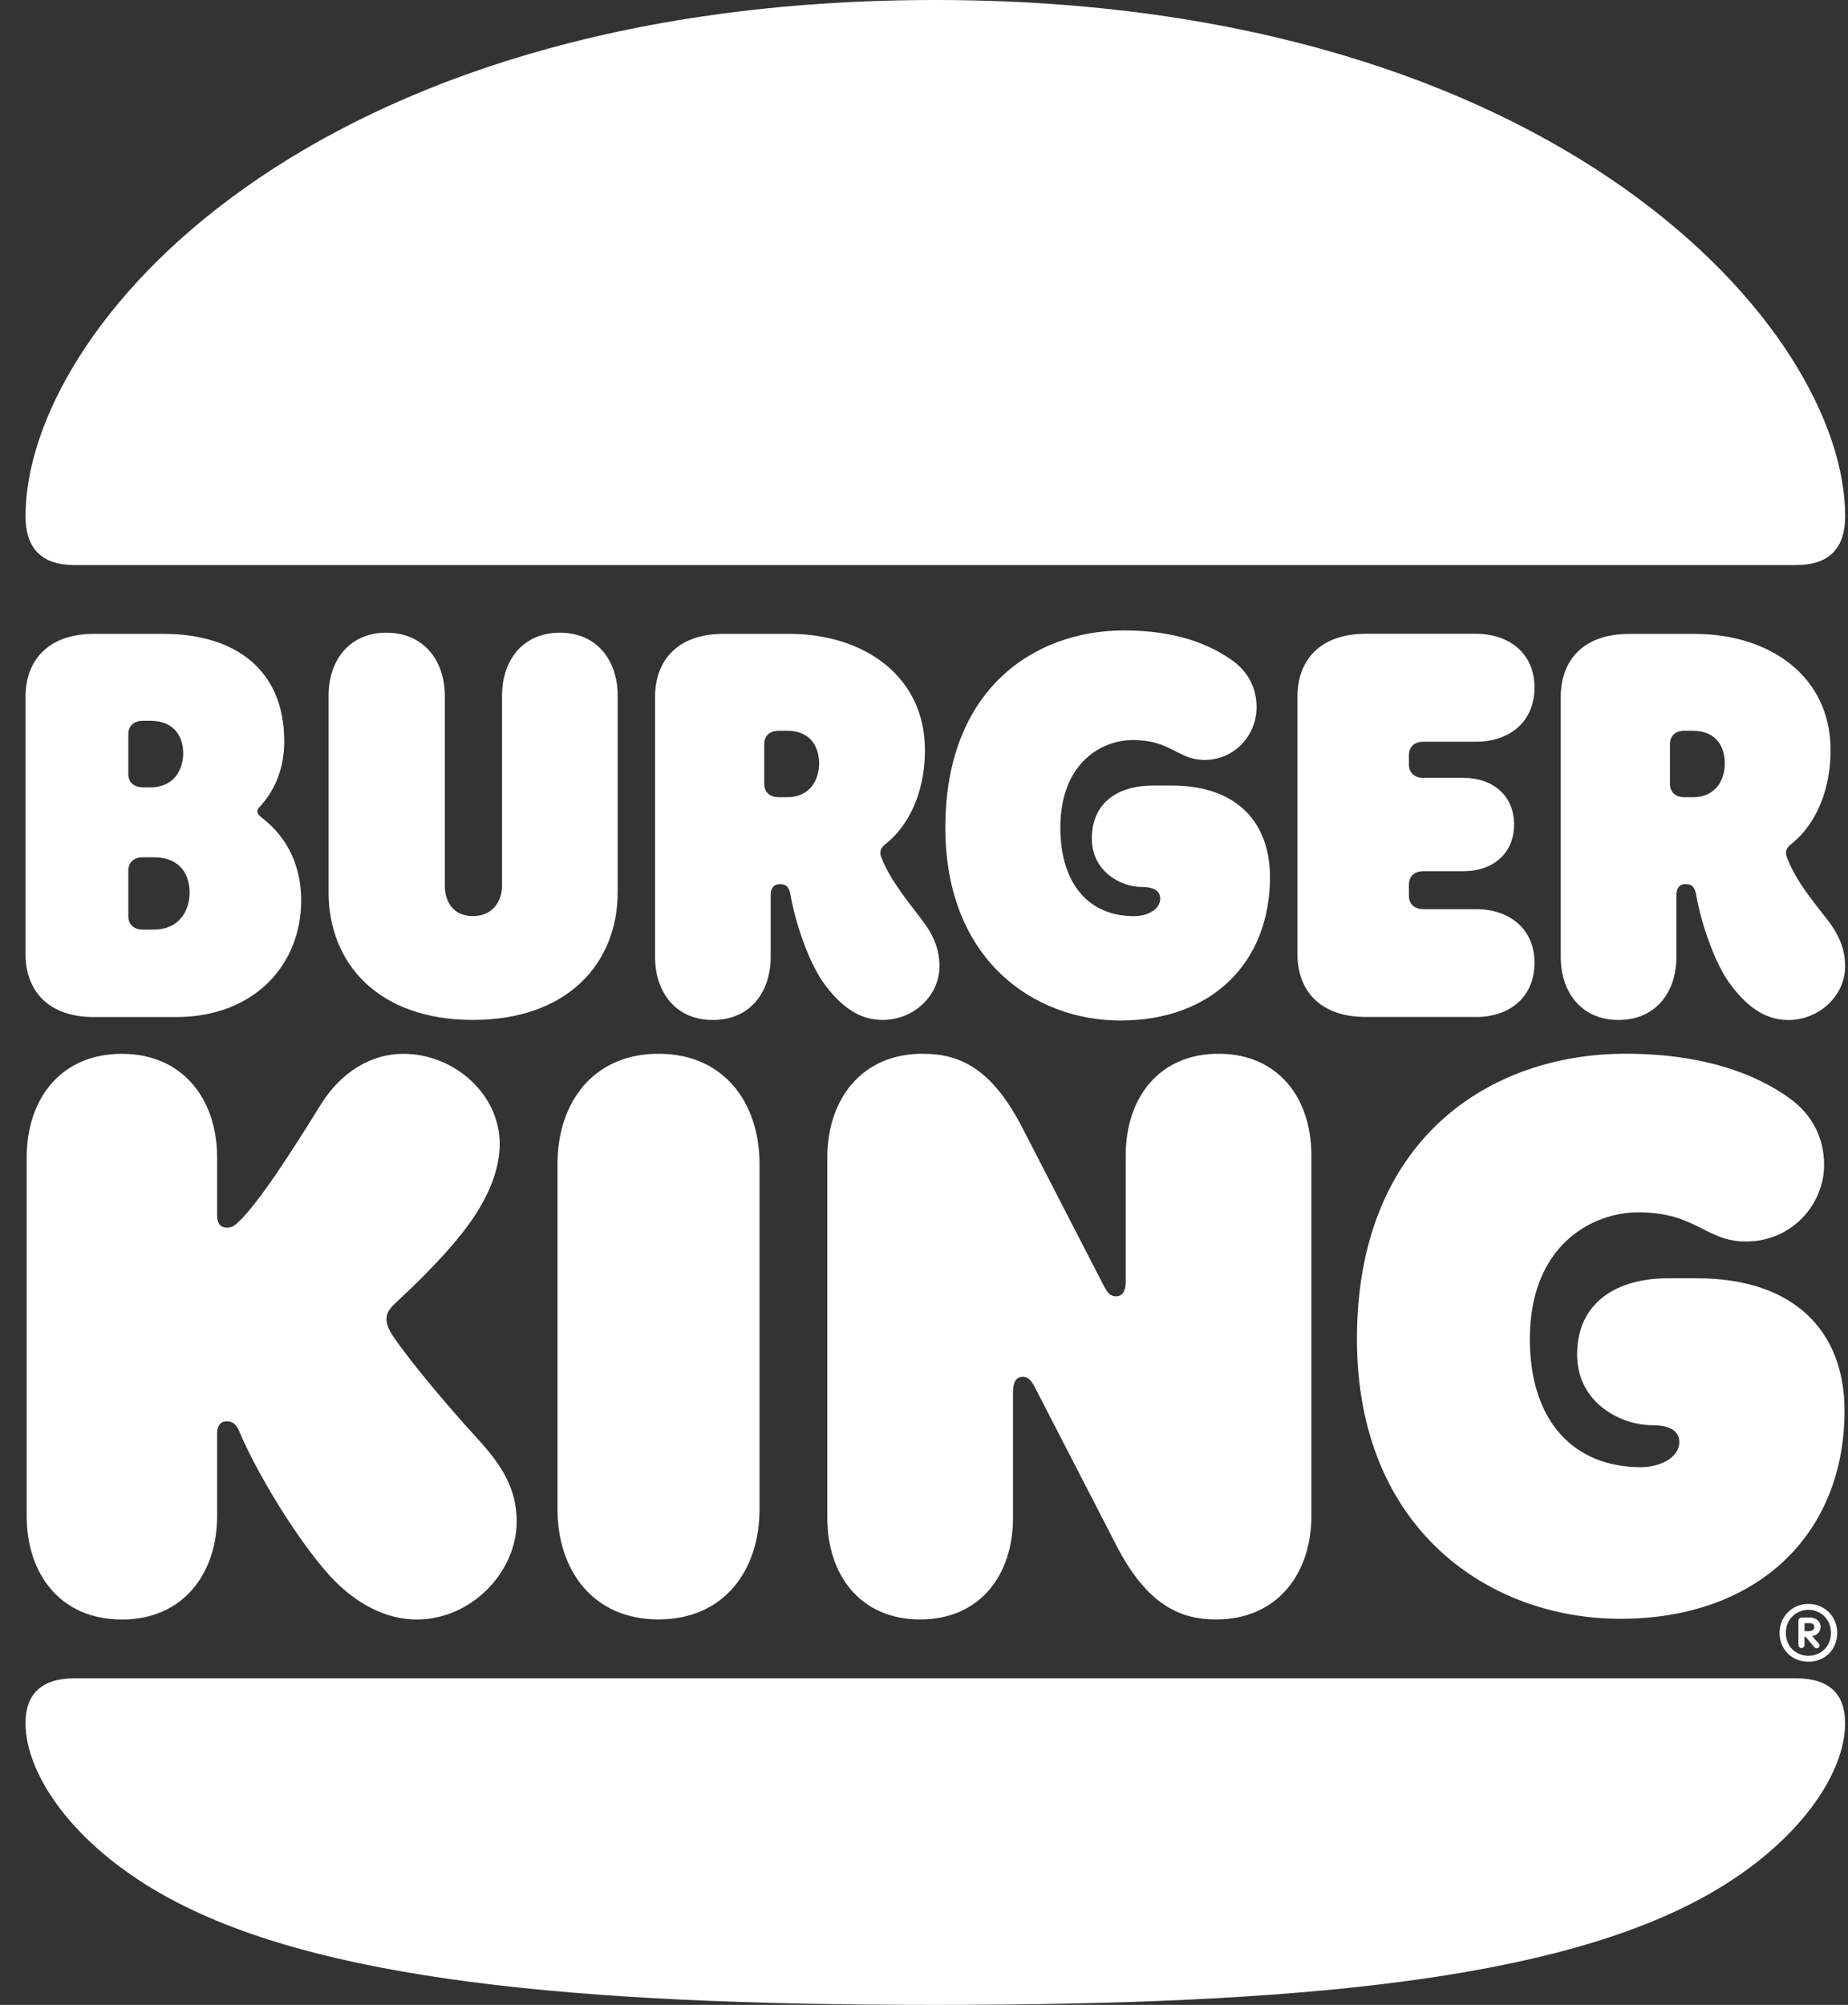
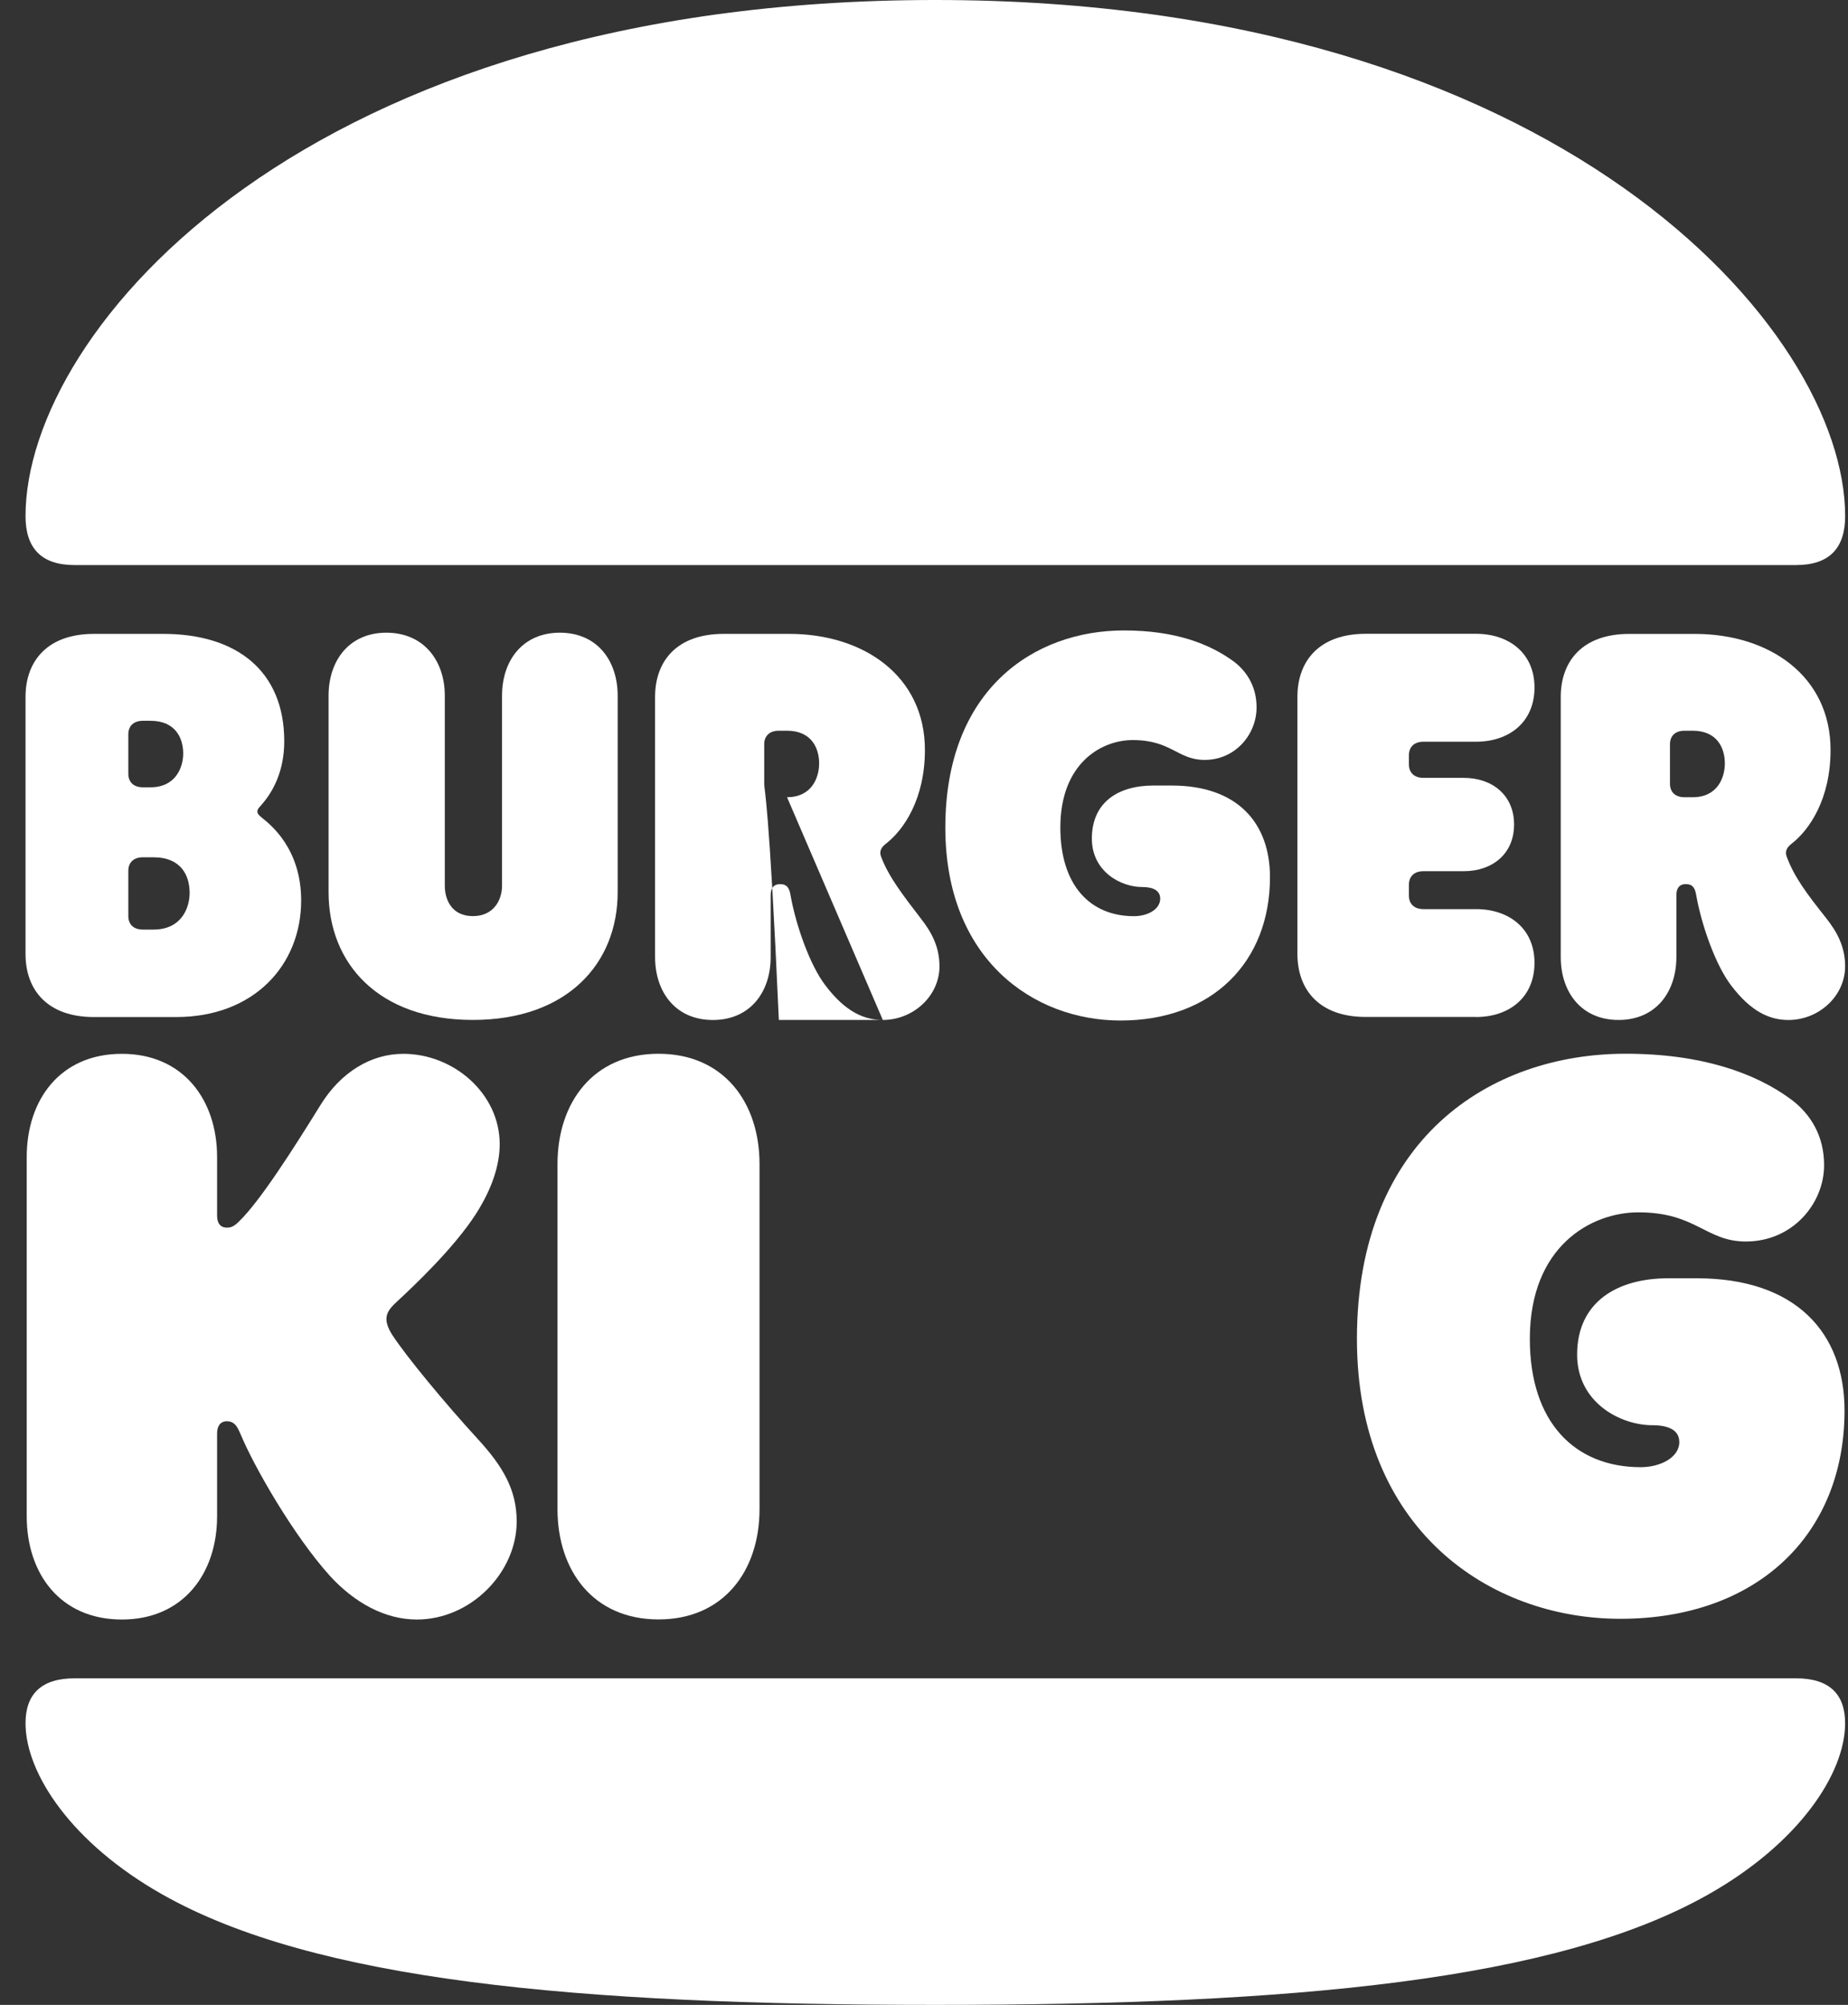
<svg xmlns="http://www.w3.org/2000/svg" width="59" height="64" viewBox="0 0 59 64" fill="none">
  <rect x="0" y="0" width="59" height="64" fill="#333333" stroke="none" />
  <path d="M54.527 60.482C49.68 63.218 41.365 64 29.862 64C18.359 64 10.044 63.218 5.197 60.482C2.288 58.844 0.815 56.61 0.815 55.009C0.815 54.097 1.301 53.575 2.381 53.575H57.342C58.423 53.575 58.908 54.097 58.908 55.009C58.909 56.61 57.436 58.844 54.527 60.482ZM57.342 18.038H2.381C1.301 18.038 0.815 17.48 0.815 16.475C0.815 10.518 9.783 0 29.862 0C49.755 0 58.909 10.518 58.909 16.475C58.909 17.48 58.423 18.038 57.342 18.038Z" fill="white" />
  <path d="M12.523 42.612C12.355 42.351 12.337 42.183 12.337 42.109C12.337 41.905 12.449 41.756 12.672 41.551C13.194 41.067 14.481 39.857 15.189 38.759C15.729 37.921 15.954 37.158 15.954 36.526C15.954 34.906 14.481 33.64 12.877 33.64C11.852 33.64 10.883 34.217 10.23 35.278C9.354 36.692 8.309 38.331 7.639 38.983C7.471 39.151 7.378 39.188 7.248 39.188C7.024 39.188 6.931 39.039 6.931 38.797V36.935C6.931 35.111 5.85 33.64 3.892 33.64C1.916 33.64 0.853 35.11 0.853 36.935V48.403C0.853 50.227 1.915 51.698 3.892 51.698C5.85 51.698 6.931 50.227 6.931 48.403V45.759C6.931 45.536 7.024 45.369 7.248 45.369C7.546 45.369 7.621 45.666 7.695 45.815C8.124 46.839 9.373 49.017 10.529 50.301C11.313 51.157 12.282 51.698 13.307 51.698C15.041 51.698 16.496 50.19 16.496 48.57C16.496 47.565 16.067 46.82 15.246 45.927C14.202 44.789 12.971 43.3 12.523 42.612Z" fill="white" />
  <path d="M35.773 32.577C38.7 32.577 40.546 30.715 40.546 27.998C40.546 26.267 39.501 25.076 37.413 25.076H36.817C35.717 25.076 34.859 25.597 34.859 26.77C34.859 27.813 35.773 28.315 36.463 28.315C36.817 28.315 37.041 28.427 37.041 28.688C37.041 29.022 36.65 29.246 36.202 29.246C34.803 29.246 33.853 28.259 33.853 26.416C33.853 24.368 35.159 23.624 36.165 23.624C37.395 23.624 37.601 24.258 38.458 24.258C39.446 24.258 40.118 23.438 40.118 22.582C40.118 21.949 39.837 21.465 39.409 21.13C38.626 20.553 37.526 20.125 35.886 20.125C32.996 20.125 30.181 22.024 30.181 26.417C30.18 30.622 32.995 32.577 35.773 32.577Z" fill="white" />
  <path d="M2.996 32.466H5.625C8.105 32.466 9.615 30.809 9.615 28.743C9.615 27.086 8.627 26.323 8.403 26.137C8.31 26.062 8.217 25.988 8.217 25.913C8.217 25.82 8.273 25.783 8.366 25.671C8.721 25.262 9.075 24.61 9.075 23.661C9.075 21.427 7.564 20.235 5.215 20.235H2.996C1.524 20.235 0.815 21.092 0.815 22.246V30.455C0.815 31.61 1.524 32.466 2.996 32.466ZM4.097 23.438C4.097 23.196 4.246 23.009 4.563 23.009H4.805C5.606 23.009 5.849 23.568 5.849 24.052C5.849 24.499 5.607 25.132 4.805 25.132H4.563C4.246 25.132 4.097 24.946 4.097 24.703V23.438ZM4.097 27.794C4.097 27.552 4.246 27.366 4.563 27.366H4.898C5.793 27.366 6.054 27.961 6.054 28.501C6.054 28.986 5.792 29.674 4.898 29.674H4.563C4.246 29.674 4.097 29.488 4.097 29.245V27.794Z" fill="white" />
  <path d="M51.675 32.559C52.868 32.559 53.521 31.665 53.521 30.548V28.575C53.521 28.334 53.633 28.222 53.819 28.222C54.043 28.222 54.117 28.351 54.154 28.575C54.322 29.524 54.769 30.809 55.272 31.461C55.907 32.299 56.503 32.56 57.099 32.56C58.068 32.56 58.908 31.797 58.908 30.847C58.908 30.213 58.647 29.748 58.312 29.32C57.677 28.52 57.286 27.999 57.044 27.348C56.988 27.199 57.025 27.068 57.193 26.938C57.771 26.491 58.443 25.505 58.443 23.941C58.443 21.577 56.485 20.236 54.117 20.236H52.01C50.537 20.236 49.829 21.092 49.829 22.247V30.55C49.829 31.666 50.481 32.559 51.675 32.559ZM53.316 23.754C53.316 23.513 53.465 23.326 53.782 23.326H54.043C54.826 23.326 55.068 23.884 55.068 24.369C55.068 24.834 54.826 25.449 54.043 25.449H53.782C53.465 25.449 53.316 25.263 53.316 25.02V23.754Z" fill="white" />
  <path d="M21.024 33.638C18.936 33.638 17.799 35.201 17.799 37.156V48.177C17.799 50.132 18.936 51.695 21.024 51.695C23.112 51.695 24.249 50.132 24.249 48.177V37.156C24.249 35.202 23.113 33.638 21.024 33.638Z" fill="white" />
  <path d="M54.174 40.805H53.26C51.62 40.805 50.352 41.568 50.352 43.243C50.352 44.77 51.732 45.496 52.757 45.496C53.26 45.496 53.614 45.645 53.614 46.035C53.614 46.52 53.018 46.835 52.384 46.835C50.277 46.835 48.842 45.402 48.842 42.74C48.842 39.78 50.799 38.7 52.309 38.7C54.155 38.7 54.453 39.631 55.739 39.631C57.231 39.631 58.237 38.422 58.237 37.193C58.237 36.281 57.827 35.574 57.175 35.089C56.037 34.251 54.323 33.637 51.899 33.637C47.555 33.637 43.322 36.373 43.322 42.74C43.322 48.827 47.554 51.675 51.731 51.675C56.111 51.675 58.889 48.976 58.889 45.029C58.891 42.536 57.325 40.805 54.174 40.805Z" fill="white" />
  <path d="M47.126 32.465C48.17 32.465 48.991 31.851 48.991 30.734C48.991 29.635 48.17 29.021 47.126 29.021H45.448C45.131 29.021 44.982 28.835 44.982 28.592V28.239C44.982 27.997 45.131 27.81 45.448 27.81H46.735C47.63 27.81 48.339 27.271 48.339 26.321C48.339 25.372 47.63 24.831 46.735 24.831H45.448C45.131 24.831 44.982 24.646 44.982 24.403V24.105C44.982 23.863 45.131 23.677 45.448 23.677H47.126C48.17 23.677 48.991 23.062 48.991 21.946C48.991 20.847 48.17 20.232 47.126 20.232H43.603C42.13 20.232 41.422 21.088 41.422 22.243V30.452C41.422 31.606 42.13 32.463 43.603 32.463H47.126V32.465Z" fill="white" />
  <path d="M15.096 32.558C18.116 32.558 19.72 30.752 19.72 28.481V22.208C19.72 21.091 19.068 20.197 17.874 20.197C16.681 20.197 16.028 21.091 16.028 22.208V28.276C16.028 28.723 15.767 29.244 15.096 29.244C14.425 29.244 14.201 28.723 14.201 28.276V22.208C14.201 21.091 13.529 20.197 12.336 20.197C11.143 20.197 10.49 21.091 10.49 22.208V28.481C10.491 30.753 12.076 32.558 15.096 32.558Z" fill="white" />
-   <path d="M28.185 32.559C29.154 32.559 29.994 31.796 29.994 30.846C29.994 30.212 29.733 29.747 29.398 29.319C28.857 28.612 28.372 27.998 28.13 27.346C28.074 27.198 28.111 27.067 28.279 26.937C28.857 26.491 29.529 25.504 29.529 23.94C29.529 21.576 27.571 20.235 25.203 20.235H23.095C21.622 20.235 20.914 21.091 20.914 22.246V30.549C20.914 31.666 21.566 32.56 22.76 32.56C23.953 32.56 24.605 31.666 24.605 30.549V28.576C24.605 28.334 24.718 28.223 24.904 28.223C25.128 28.223 25.202 28.352 25.239 28.576C25.407 29.525 25.854 30.81 26.357 31.462C26.991 32.298 27.588 32.559 28.185 32.559ZM25.127 25.448H24.866C24.549 25.448 24.399 25.262 24.399 25.019V23.755C24.399 23.513 24.549 23.326 24.866 23.326H25.127C25.91 23.326 26.152 23.884 26.152 24.369C26.152 24.833 25.91 25.448 25.127 25.448Z" fill="white" />
-   <path d="M38.904 33.638C36.983 33.638 35.94 35.071 35.94 36.877V40.898C35.94 41.232 35.828 41.382 35.623 41.382C35.474 41.382 35.362 41.289 35.232 41.029L32.641 36.002C31.652 34.084 30.627 33.638 29.452 33.638C27.494 33.638 26.413 35.108 26.413 36.951V48.456C26.413 50.262 27.457 51.696 29.377 51.696C31.298 51.696 32.342 50.262 32.342 48.456V44.436C32.342 44.101 32.453 43.951 32.658 43.951C32.808 43.951 32.92 44.044 33.05 44.305L35.641 49.331C36.629 51.249 37.692 51.696 38.829 51.696C40.787 51.696 41.868 50.226 41.868 48.383V36.877C41.868 35.071 40.825 33.638 38.904 33.638Z" fill="white" />
-   <path d="M56.815 52.119C56.815 51.619 57.204 51.2 57.736 51.2C58.268 51.2 58.656 51.619 58.656 52.119C58.656 52.657 58.268 53.044 57.736 53.044C57.204 53.045 56.815 52.651 56.815 52.119ZM58.456 52.119C58.456 51.657 58.093 51.388 57.736 51.388C57.379 51.388 57.016 51.657 57.016 52.119C57.016 52.601 57.379 52.856 57.736 52.856C58.093 52.856 58.456 52.601 58.456 52.119ZM57.417 52.514V51.733C57.417 51.683 57.461 51.633 57.511 51.633H57.774C57.98 51.633 58.124 51.758 58.124 51.926C58.124 52.07 58.043 52.195 57.855 52.226L58.061 52.458C58.08 52.477 58.092 52.502 58.092 52.52C58.092 52.576 58.054 52.614 57.998 52.614C57.96 52.614 57.935 52.595 57.917 52.57L57.642 52.245H57.611V52.514C57.611 52.564 57.567 52.608 57.511 52.608C57.461 52.607 57.417 52.564 57.417 52.514ZM57.749 52.069C57.862 52.069 57.924 52.013 57.924 51.938C57.924 51.858 57.868 51.814 57.768 51.814H57.612V52.07H57.749V52.069Z" fill="white" />
+   <path d="M28.185 32.559C29.154 32.559 29.994 31.796 29.994 30.846C29.994 30.212 29.733 29.747 29.398 29.319C28.857 28.612 28.372 27.998 28.13 27.346C28.074 27.198 28.111 27.067 28.279 26.937C28.857 26.491 29.529 25.504 29.529 23.94C29.529 21.576 27.571 20.235 25.203 20.235H23.095C21.622 20.235 20.914 21.091 20.914 22.246V30.549C20.914 31.666 21.566 32.56 22.76 32.56C23.953 32.56 24.605 31.666 24.605 30.549V28.576C24.605 28.334 24.718 28.223 24.904 28.223C25.128 28.223 25.202 28.352 25.239 28.576C25.407 29.525 25.854 30.81 26.357 31.462C26.991 32.298 27.588 32.559 28.185 32.559ZH24.866C24.549 25.448 24.399 25.262 24.399 25.019V23.755C24.399 23.513 24.549 23.326 24.866 23.326H25.127C25.91 23.326 26.152 23.884 26.152 24.369C26.152 24.833 25.91 25.448 25.127 25.448Z" fill="white" />
</svg>